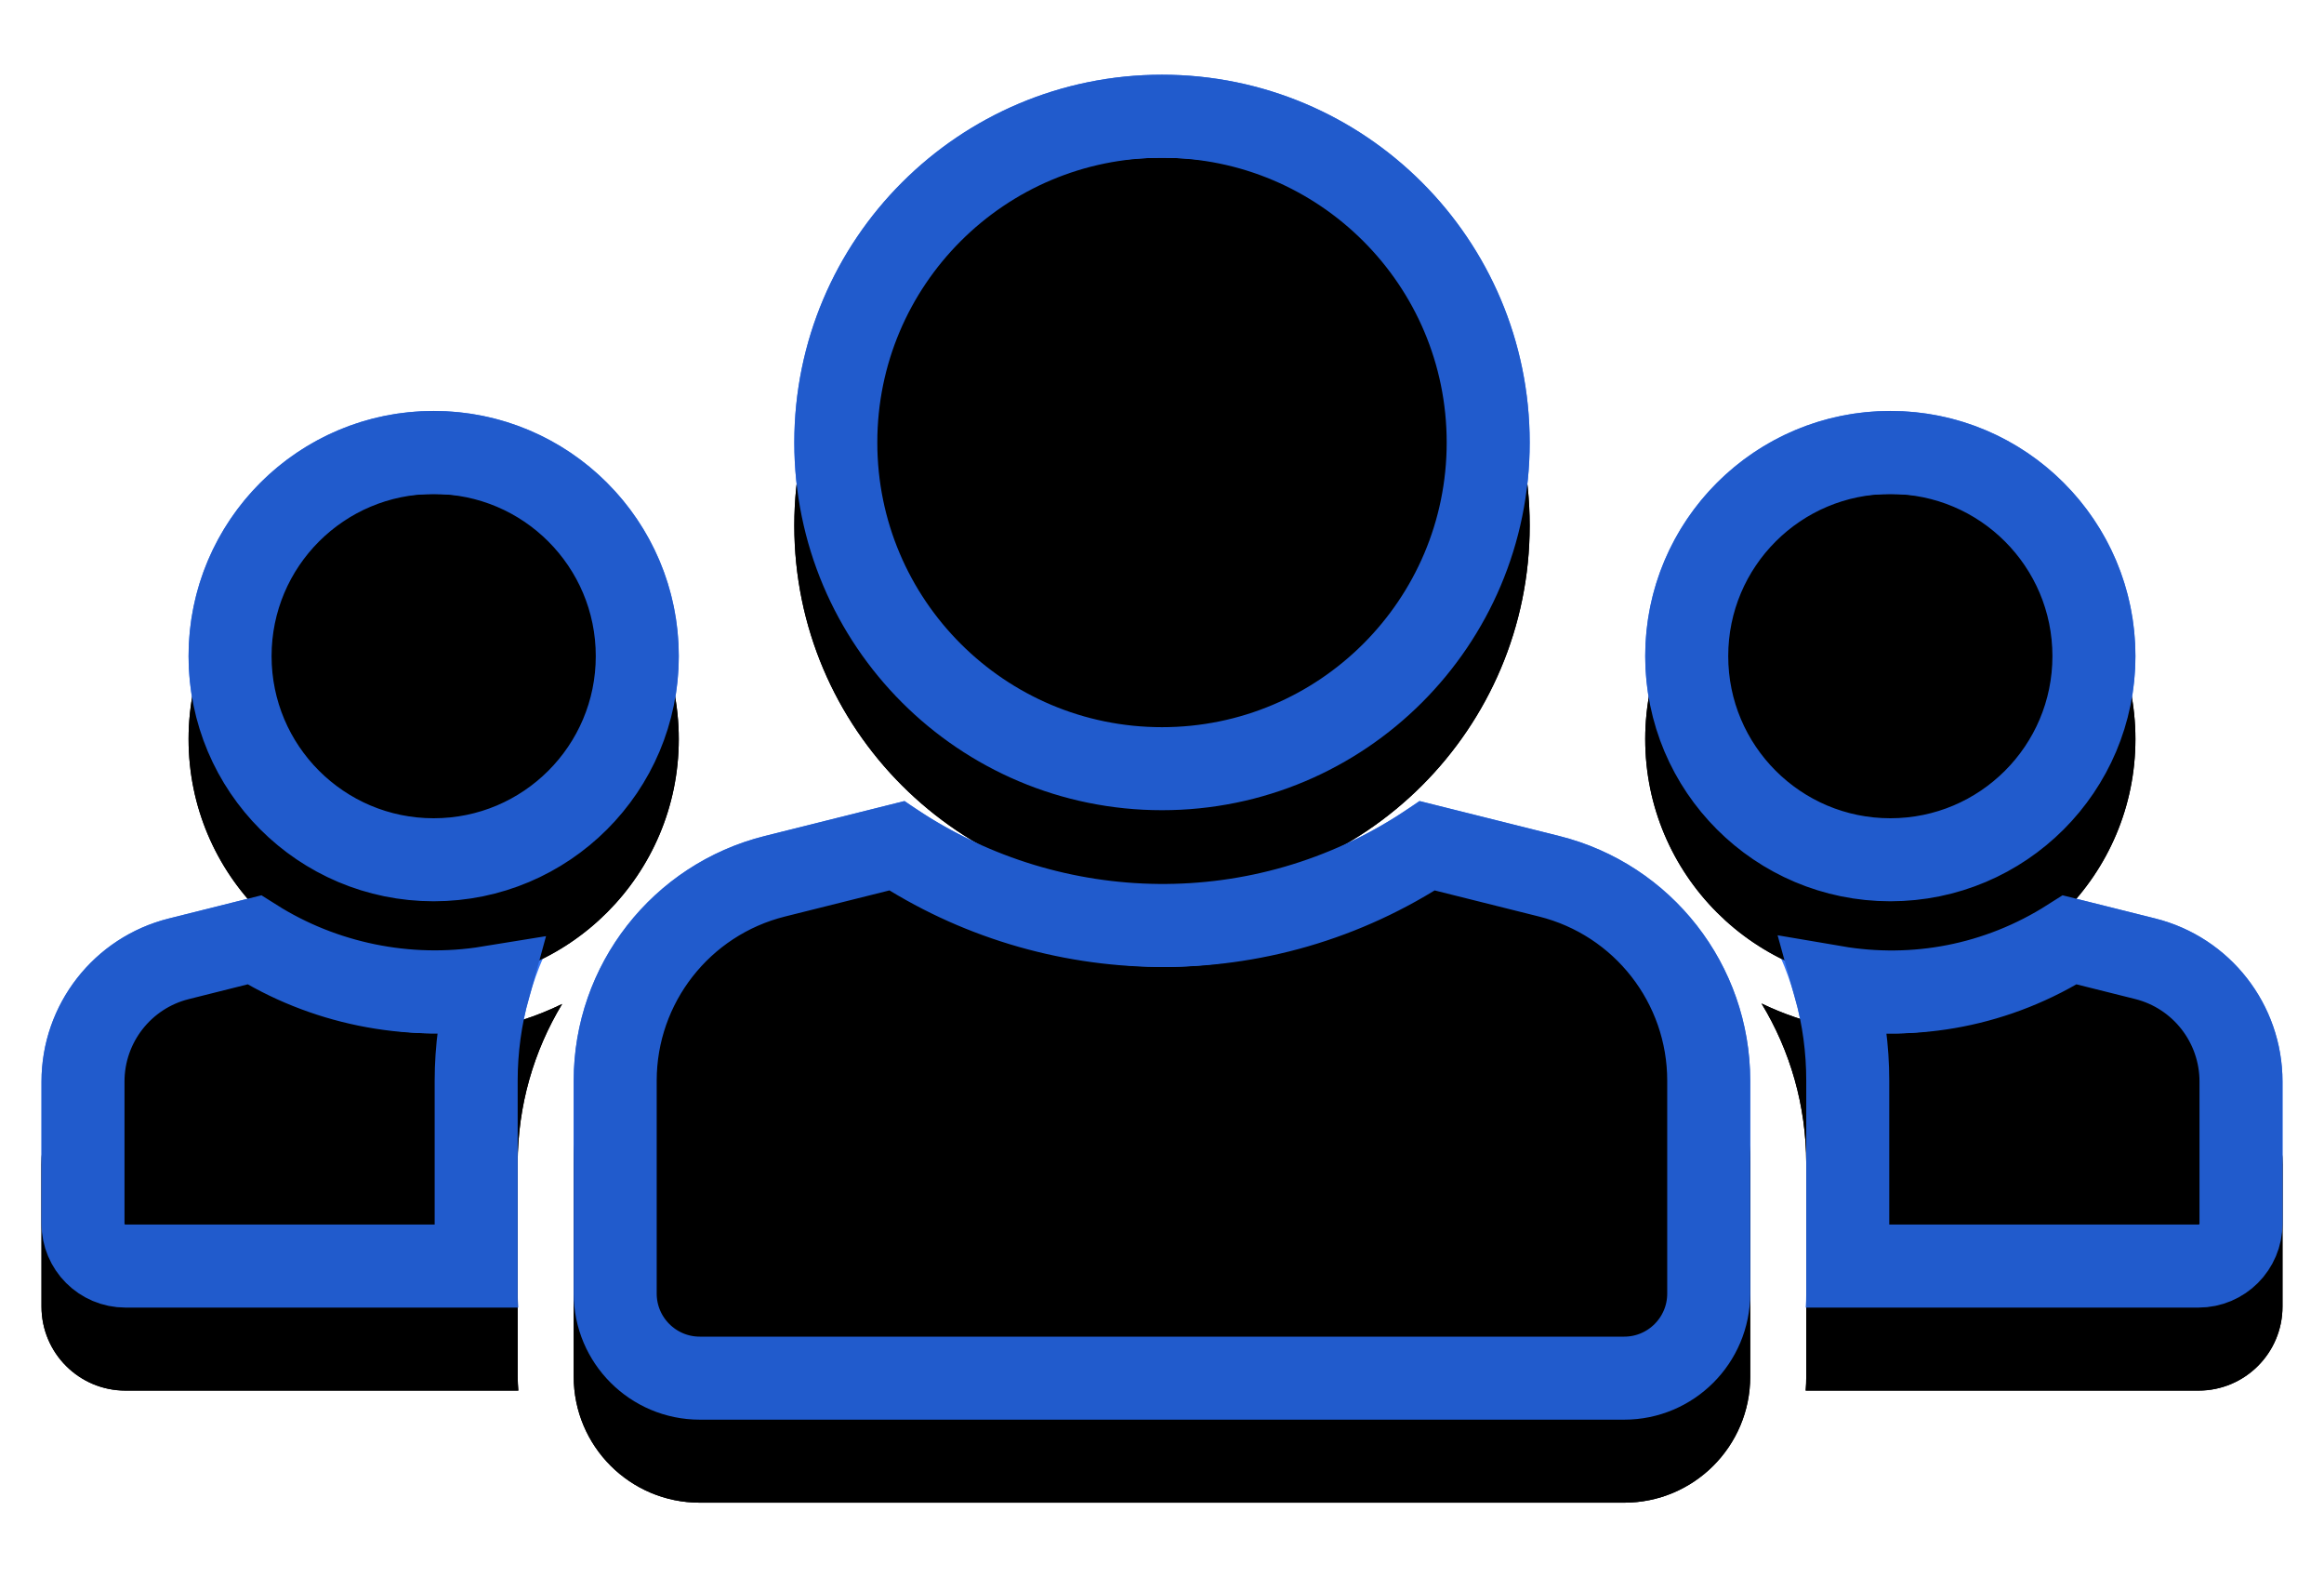
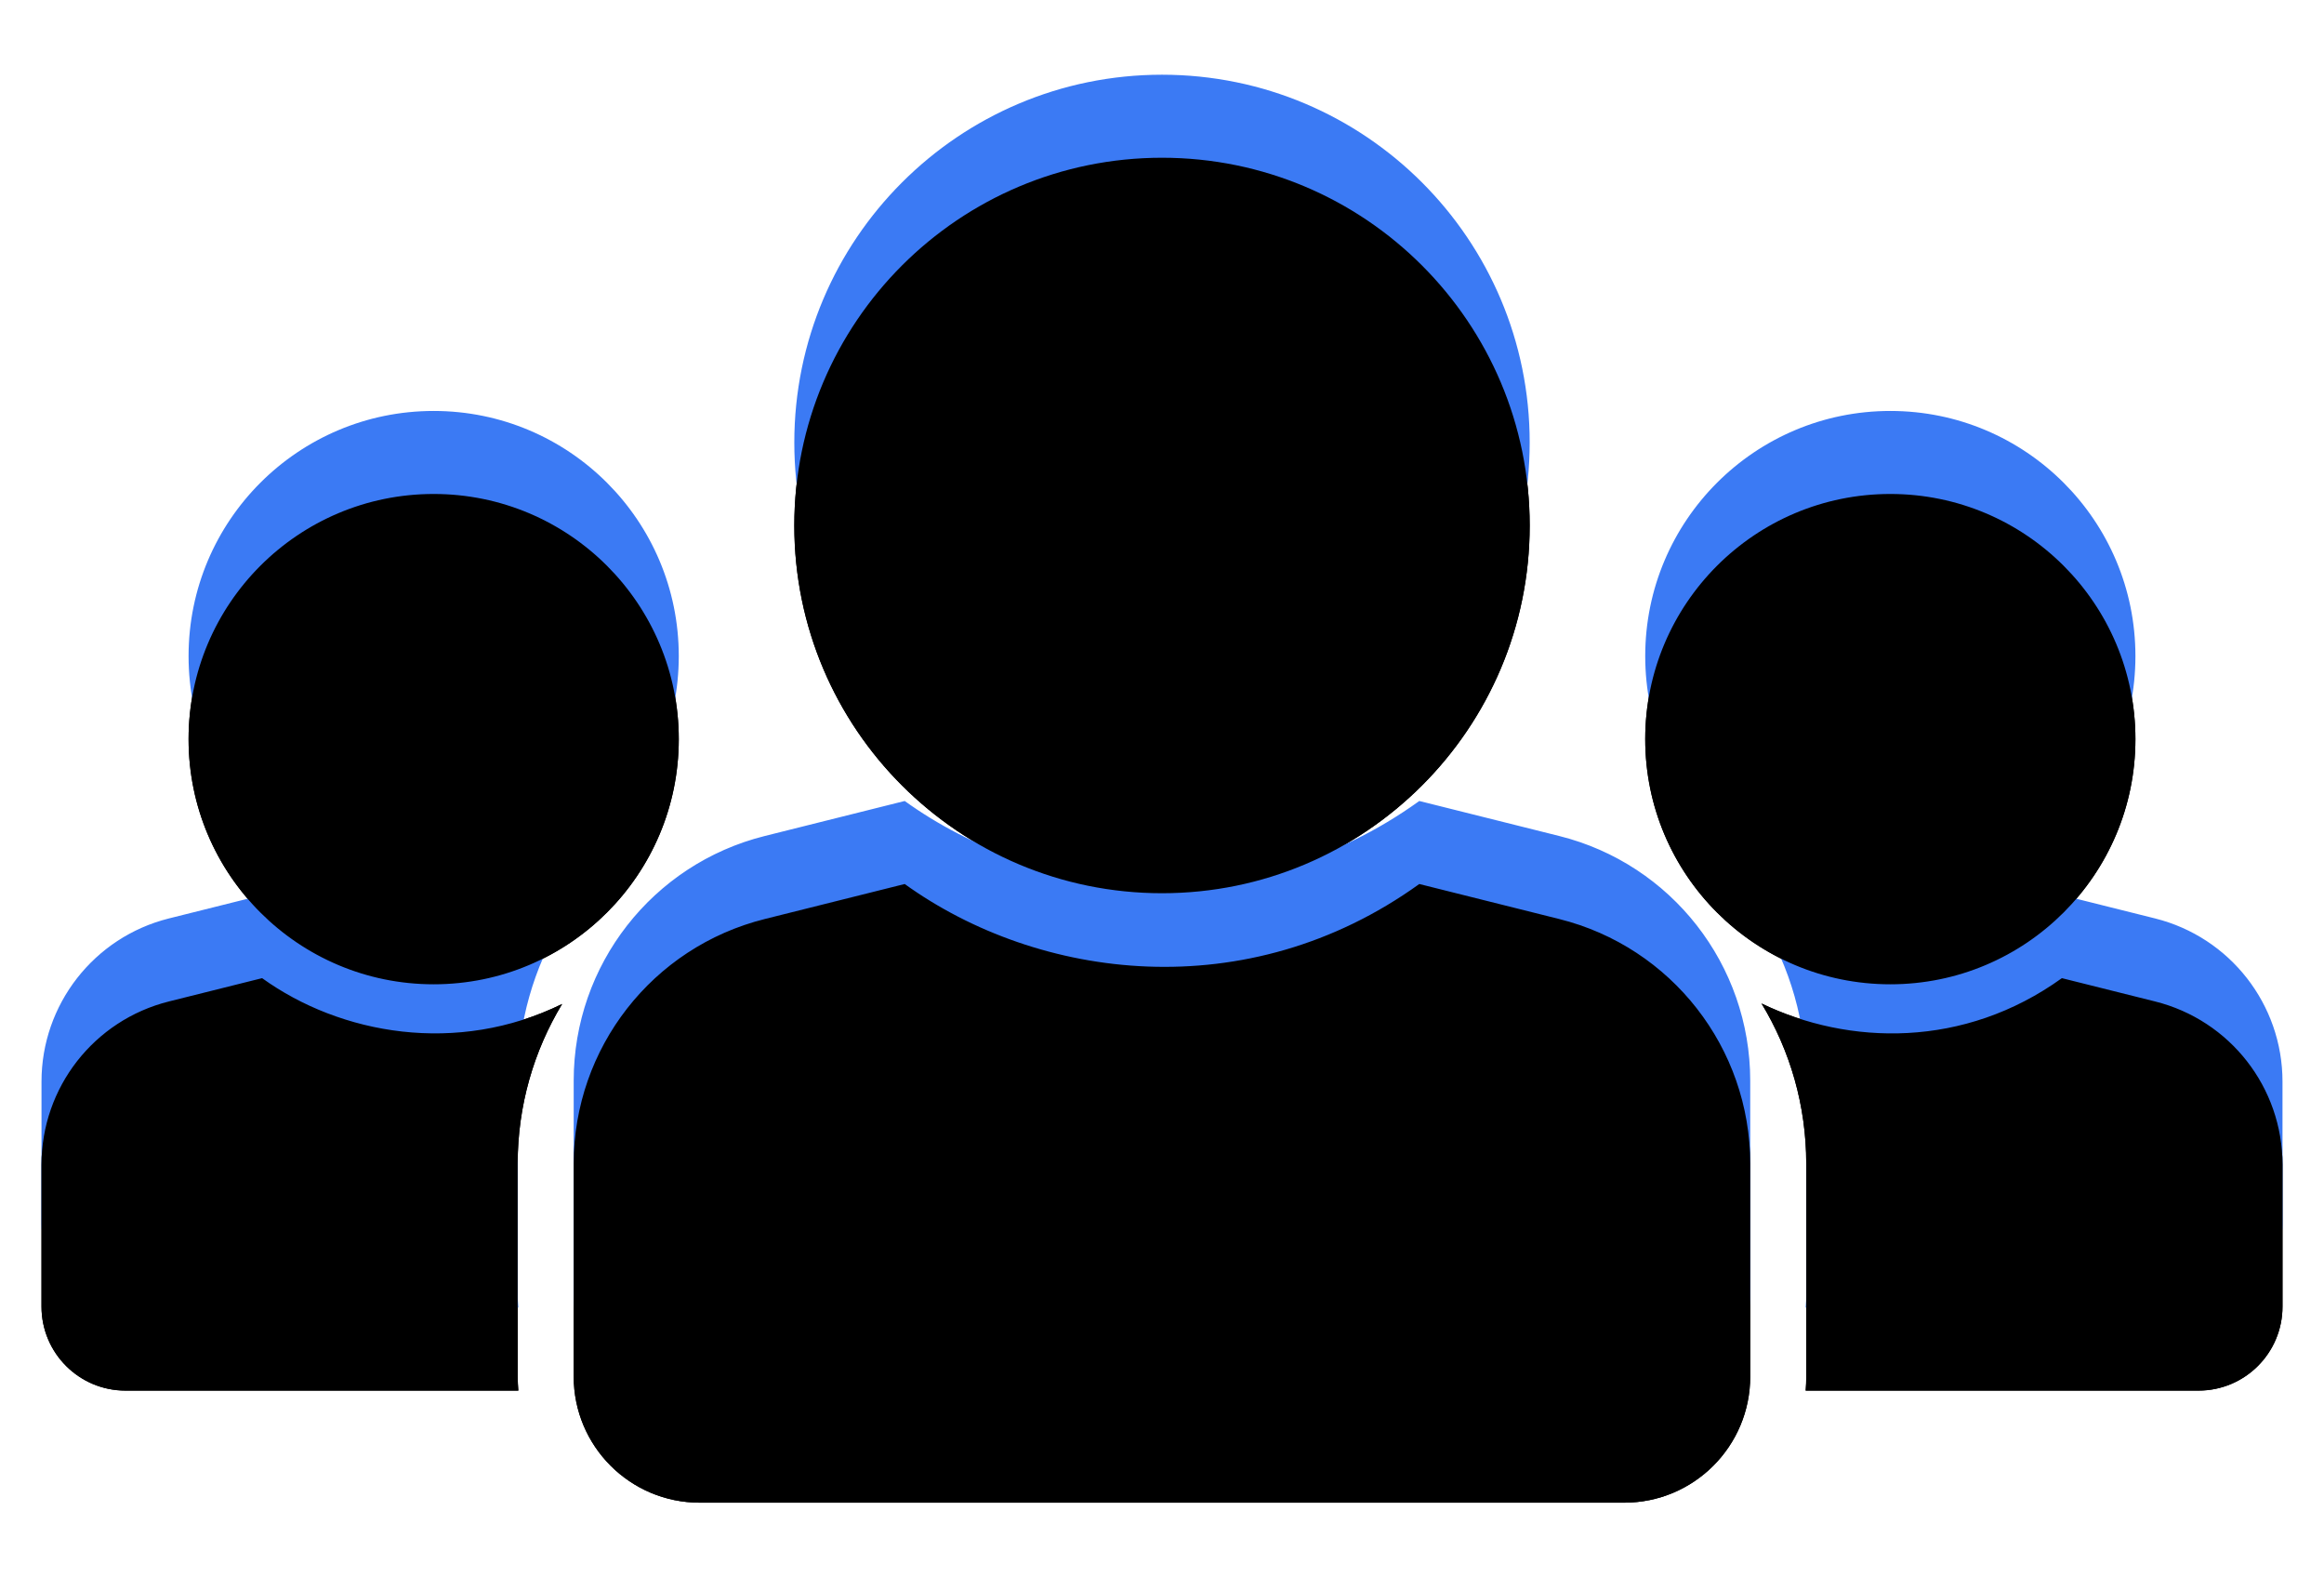
<svg xmlns="http://www.w3.org/2000/svg" xmlns:xlink="http://www.w3.org/1999/xlink" width="28px" height="19px" viewBox="0 0 28 19" version="1.1">
  <title>Icons/Solid/users</title>
  <desc>Created with Sketch.</desc>
  <defs>
    <path d="M14,0.4 C16.446,0.4 18.43,2.383 18.43,4.83 C18.43,7.276 16.446,9.259 14,9.259 C11.554,9.259 9.57,7.276 9.57,4.83 C9.57,2.383 11.554,0.4 14,0.4 Z M18.787,9.57 L17.1,9.148 C15.026,10.64 12.511,10.307 10.9,9.148 L9.213,9.57 C7.861,9.908 6.912,11.123 6.912,12.517 L6.912,15.081 C6.912,15.92 7.592,16.6 8.431,16.6 L19.569,16.6 C20.408,16.6 21.087,15.92 21.087,15.081 L21.087,12.517 C21.087,11.123 20.139,9.908 18.787,9.57 Z M22.775,10.356 C24.406,10.356 25.728,9.034 25.728,7.403 C25.728,5.772 24.406,4.45 22.775,4.45 C21.144,4.45 19.822,5.772 19.822,7.403 C19.822,9.034 21.144,10.356 22.775,10.356 Z M5.225,10.356 C6.856,10.356 8.178,9.034 8.178,7.403 C8.178,5.772 6.856,4.45 5.225,4.45 C3.594,4.45 2.272,5.772 2.272,7.403 C2.272,9.034 3.594,10.356 5.225,10.356 Z M6.237,15.081 L6.237,12.517 C6.237,11.819 6.431,11.158 6.773,10.593 C5.508,11.214 4.101,10.961 3.158,10.282 L2.034,10.563 C1.132,10.789 0.5,11.599 0.5,12.528 L0.5,14.238 C0.5,14.797 0.953,15.25 1.512,15.25 L6.245,15.25 C6.24,15.194 6.238,15.138 6.237,15.081 Z M25.966,10.563 L24.842,10.282 C23.664,11.13 22.273,11.094 21.223,10.587 C21.567,11.153 21.762,11.816 21.762,12.517 L21.762,15.081 C21.762,15.138 21.76,15.194 21.755,15.25 L26.488,15.25 C27.047,15.25 27.5,14.797 27.5,14.238 L27.5,12.528 C27.5,11.599 26.868,10.789 25.966,10.563 Z" id="path-1" />
    <filter x="-1.9%" y="-3.1%" width="103.7%" height="112.3%" filterUnits="objectBoundingBox" id="filter-2">
      <feOffset dx="0" dy="1" in="SourceAlpha" result="shadowOffsetOuter1" />
      <feComposite in="shadowOffsetOuter1" in2="SourceAlpha" operator="out" result="shadowOffsetOuter1" />
      <feColorMatrix values="0 0 0 0 0.086   0 0 0 0 0.114   0 0 0 0 0.145  0 0 0 0.148 0" type="matrix" in="shadowOffsetOuter1" />
    </filter>
    <filter x="-3.7%" y="-6.2%" width="107.4%" height="118.5%" filterUnits="objectBoundingBox" id="filter-3">
      <feMorphology radius="1" operator="erode" in="SourceAlpha" result="shadowSpreadInner1" />
      <feOffset dx="0" dy="1" in="shadowSpreadInner1" result="shadowOffsetInner1" />
      <feComposite in="shadowOffsetInner1" in2="SourceAlpha" operator="arithmetic" k2="-1" k3="1" result="shadowInnerInner1" />
      <feColorMatrix values="0 0 0 0 1   0 0 0 0 1   0 0 0 0 1  0 0 0 0.107 0" type="matrix" in="shadowInnerInner1" />
    </filter>
  </defs>
  <g id="⚛️-Atoms" stroke="none" stroke-width="1" fill="none" fill-rule="evenodd">
    <g id="🔮/Molecules/Best-user" transform="translate(-15, -16)">
      <g id="Group-2">
        <g id="Icon" transform="translate(15, 16)">
          <g id="⚙️/Done">
            <g id="Icons/Solid/users" transform="translate(0, 0.5)">
              <g>
                <use fill="black" fill-opacity="1" filter="url(#filter-2)" xlink:href="#path-1" />
                <use fill="#3B7AF4" fill-rule="evenodd" xlink:href="#path-1" />
                <use fill="black" fill-opacity="1" filter="url(#filter-3)" xlink:href="#path-1" />
-                 <path stroke="#215BCC" stroke-width="1" d="M14,0.9 C11.83,0.9 10.07,2.659 10.07,4.83 C10.07,7 11.83,8.759 14,8.759 C16.17,8.759 17.93,7 17.93,4.83 C17.93,2.659 16.17,0.9 14,0.9 Z M17.198,9.688 C15.197,11.01 12.679,10.924 10.803,9.688 L9.335,10.055 C8.205,10.338 7.412,11.353 7.412,12.517 L7.412,15.081 C7.412,15.644 7.869,16.1 8.431,16.1 L19.569,16.1 C20.131,16.1 20.587,15.644 20.587,15.081 L20.587,12.517 C20.587,11.353 19.795,10.338 18.665,10.055 L17.198,9.688 Z M22.775,9.856 C24.13,9.856 25.228,8.758 25.228,7.403 C25.228,6.048 24.13,4.95 22.775,4.95 C21.42,4.95 20.322,6.048 20.322,7.403 C20.322,8.758 21.42,9.856 22.775,9.856 Z M5.225,9.856 C6.58,9.856 7.678,8.758 7.678,7.403 C7.678,6.048 6.58,4.95 5.225,4.95 C3.87,4.95 2.772,6.048 2.772,7.403 C2.772,8.758 3.87,9.856 5.225,9.856 Z M5.737,14.75 L5.737,12.517 C5.737,12.134 5.789,11.757 5.889,11.395 C4.906,11.555 3.892,11.344 3.064,10.821 L2.155,11.049 C1.476,11.218 1,11.828 1,12.528 L1,14.238 C1,14.521 1.229,14.75 1.512,14.75 L5.737,14.75 Z M24.937,10.821 C24.067,11.374 23.066,11.554 22.11,11.391 C22.211,11.754 22.262,12.132 22.262,12.517 L22.262,14.75 L26.488,14.75 C26.771,14.75 27,14.521 27,14.238 L27,12.528 C27,11.828 26.524,11.218 25.845,11.048 L24.937,10.821 Z" stroke-linejoin="square" />
              </g>
            </g>
          </g>
        </g>
      </g>
    </g>
  </g>
</svg>